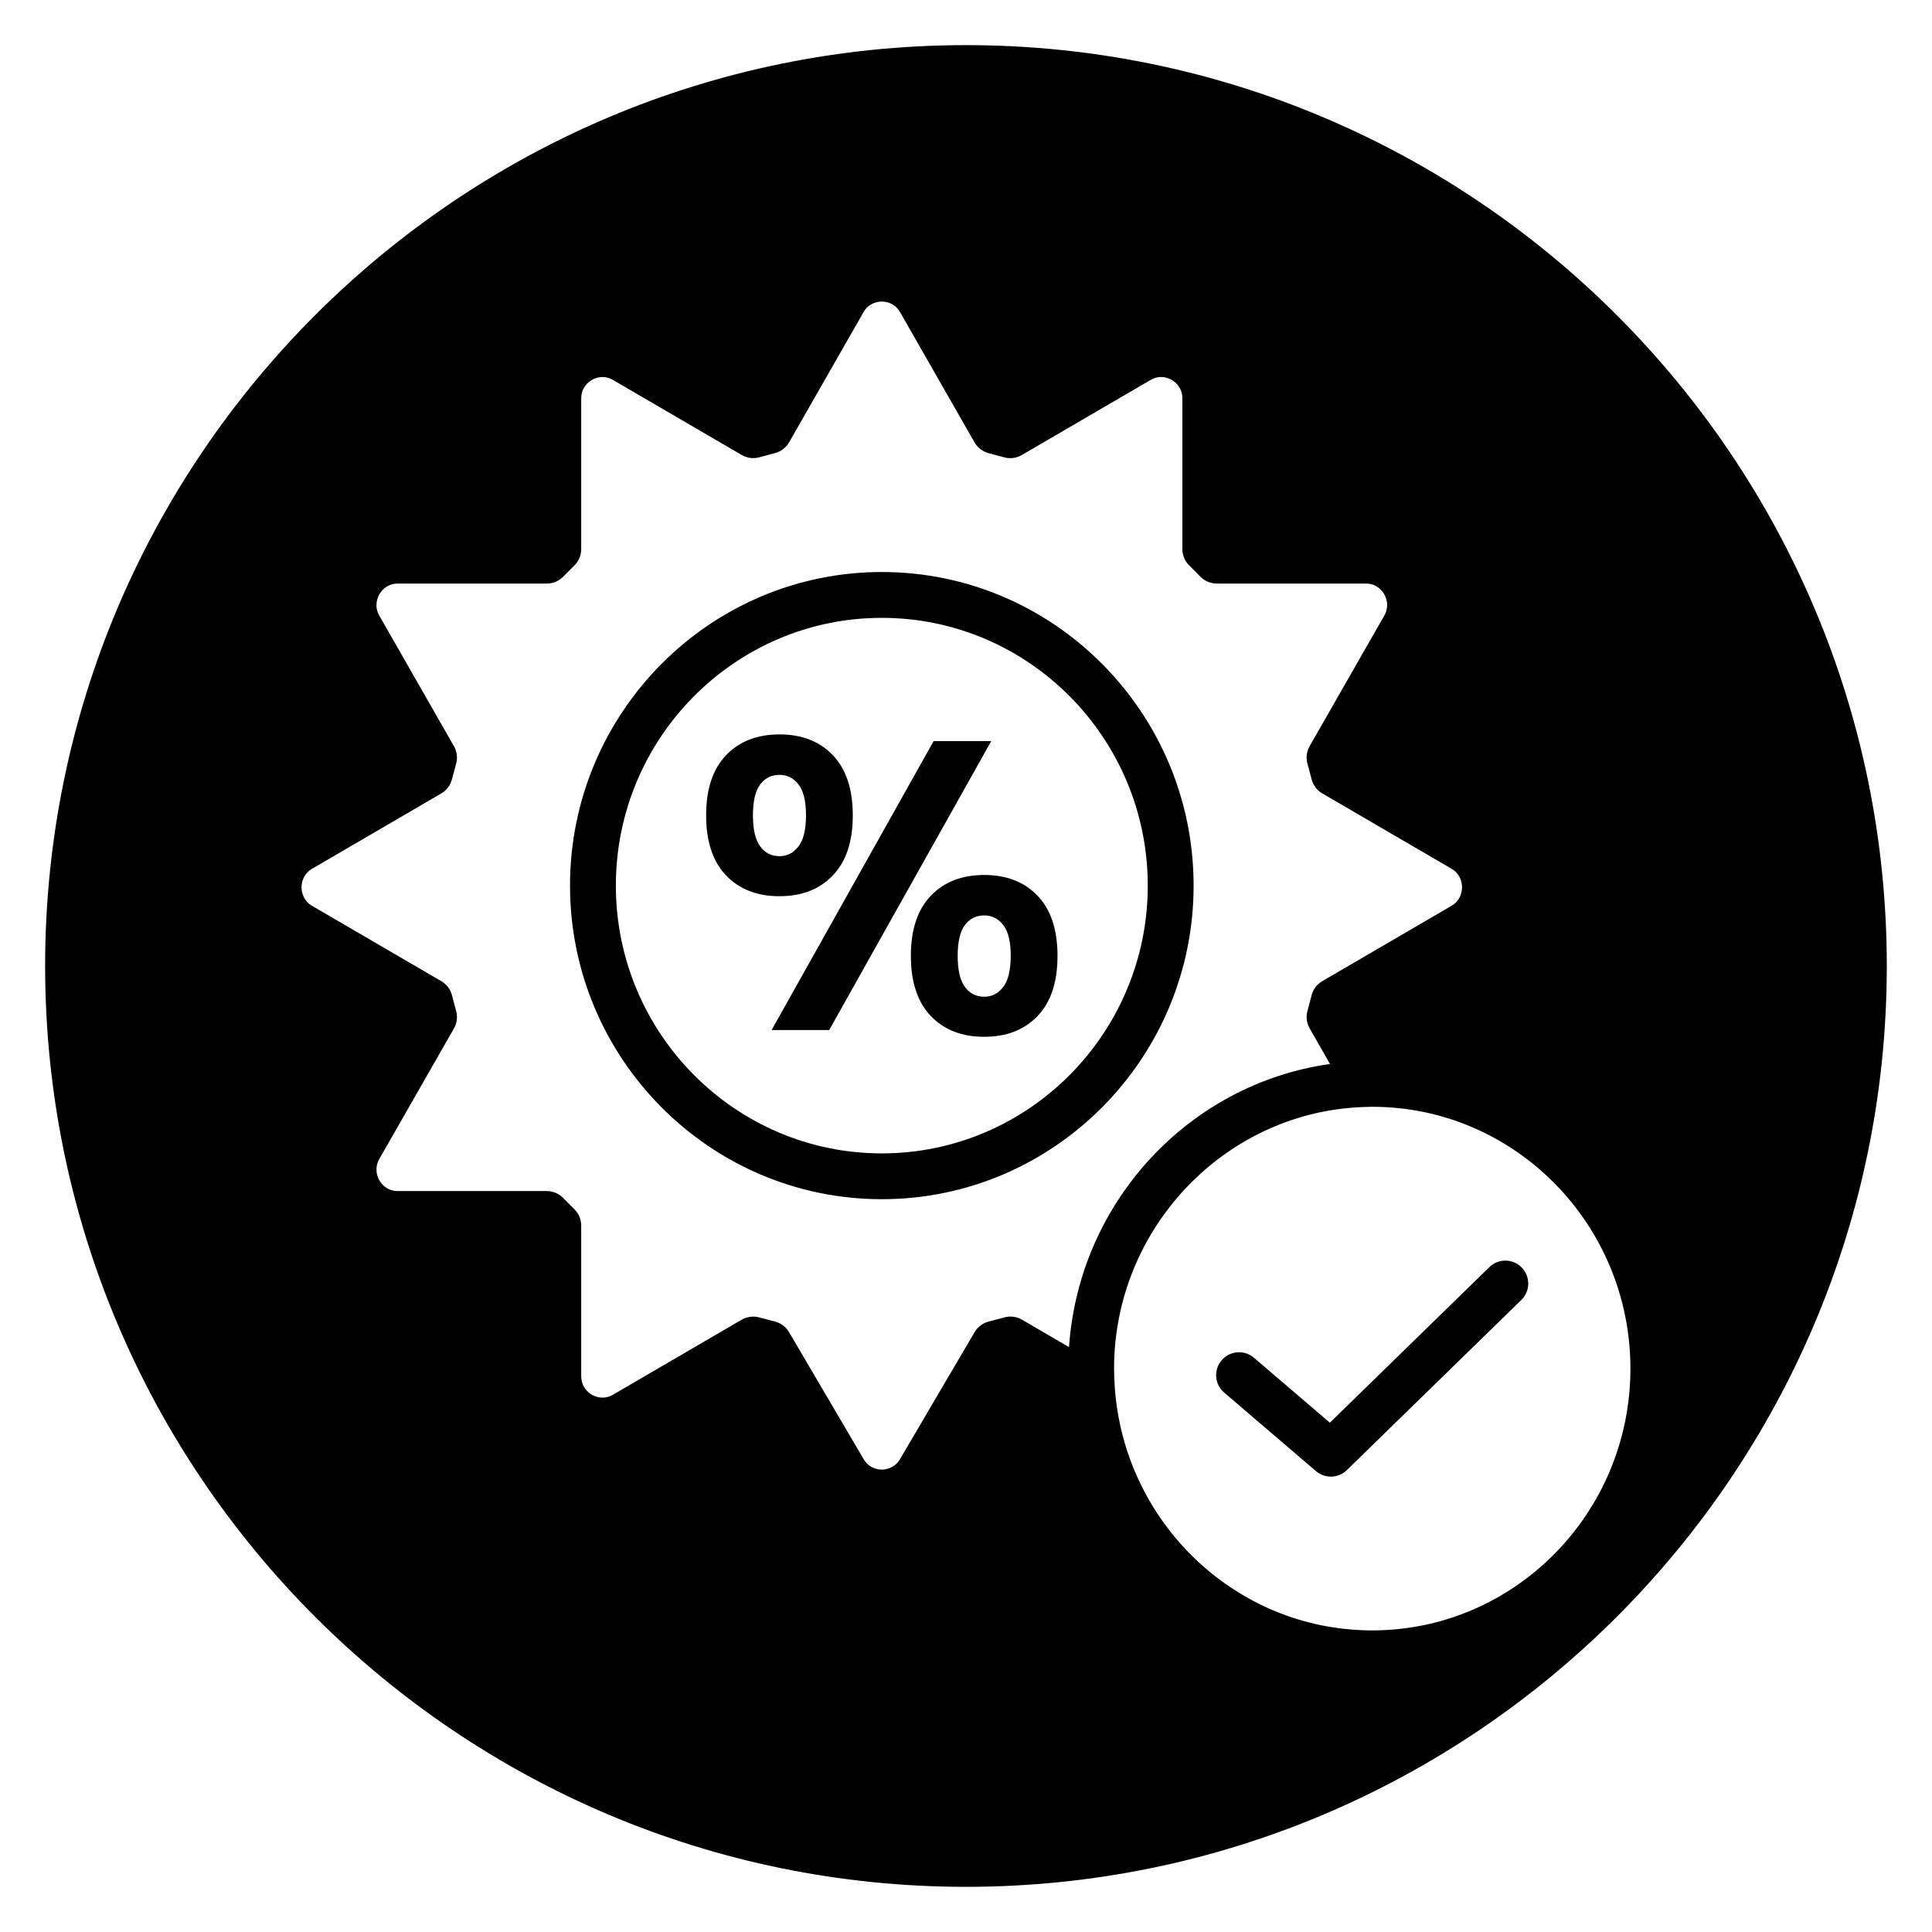
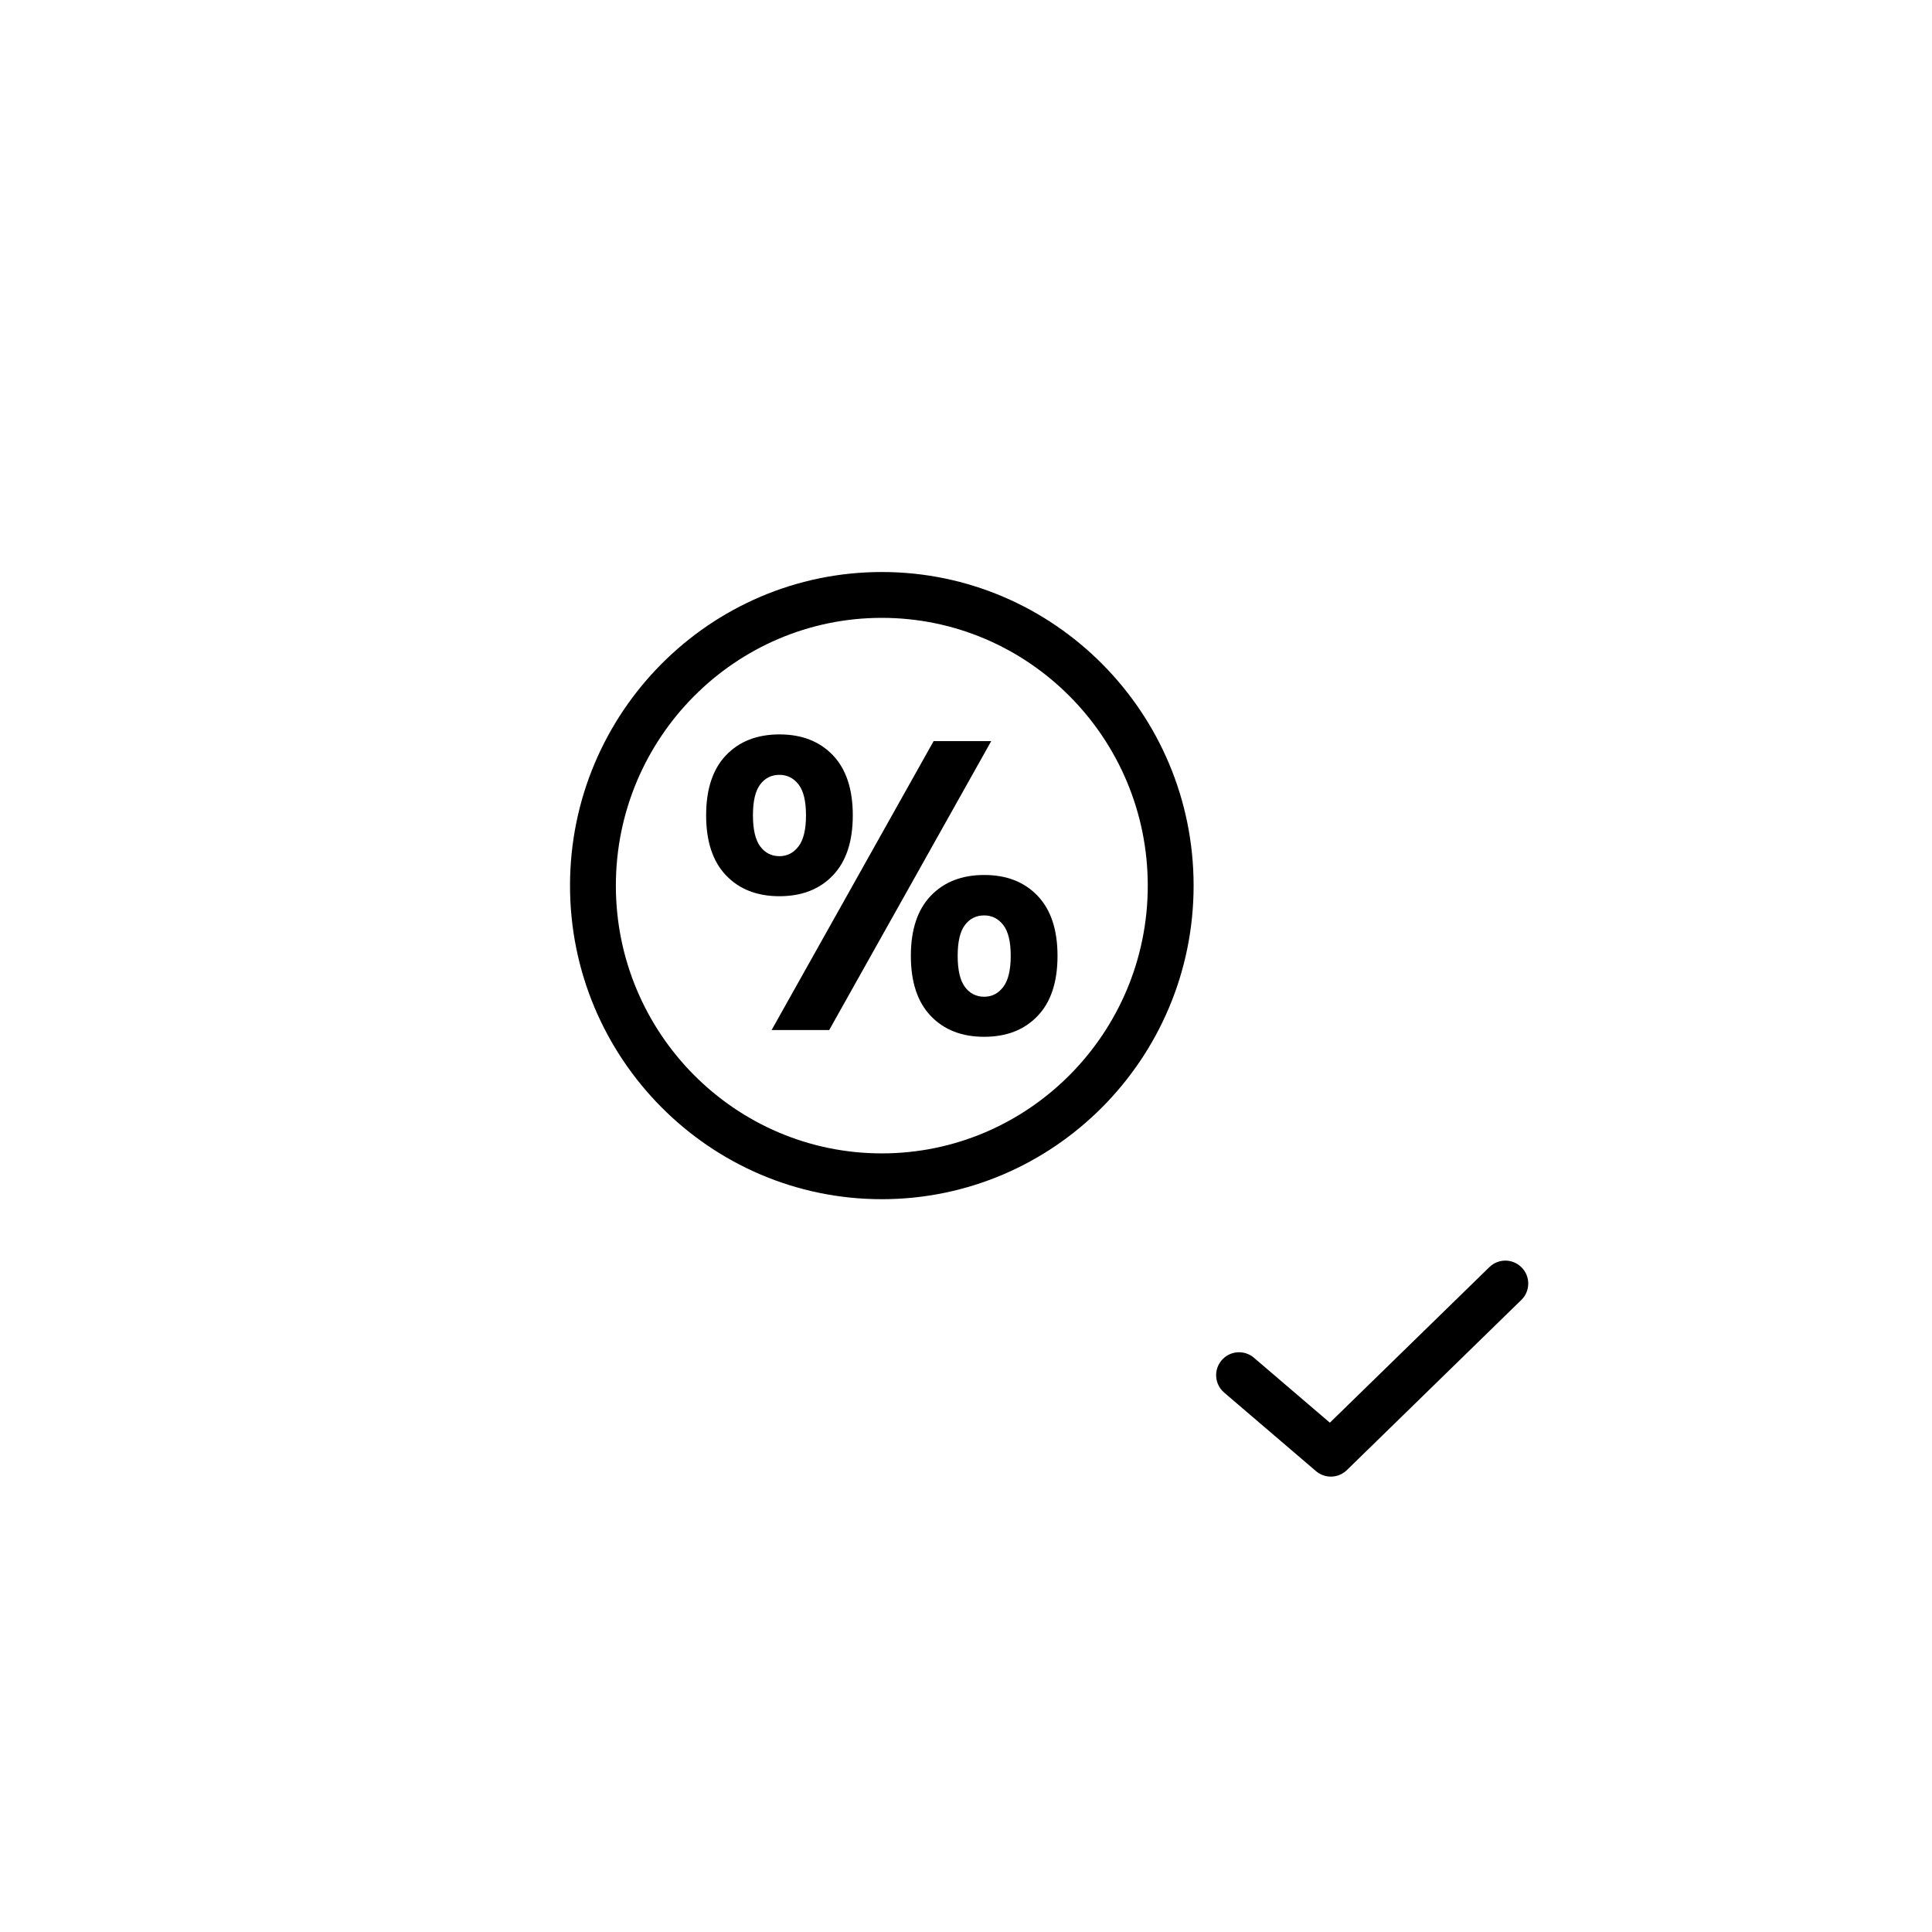
<svg xmlns="http://www.w3.org/2000/svg" fill="#000000" width="800px" height="800px" version="1.1" viewBox="144 144 512 512">
  <g>
    <path d="m404.82 375.88c-5.926 0-10.652 1.844-14.164 5.527-3.516 3.684-5.269 8.988-5.269 15.914 0 6.922 1.754 12.23 5.269 15.914 3.516 3.684 8.238 5.527 14.164 5.527 5.93 0 10.656-1.844 14.164-5.527 3.516-3.68 5.269-8.984 5.269-15.914 0-6.922-1.754-12.23-5.269-15.914-3.512-3.688-8.234-5.527-14.164-5.527zm5.055 29.668c-1.32 1.73-3.004 2.598-5.055 2.598-2.121 0-3.824-0.867-5.106-2.598s-1.922-4.477-1.922-8.234c0-3.754 0.641-6.484 1.922-8.176 1.277-1.691 2.984-2.543 5.106-2.543 2.051 0 3.734 0.852 5.055 2.543 1.32 1.691 1.977 4.422 1.977 8.176 0 3.762-0.664 6.504-1.977 8.234z" />
    <path d="m391.42 340.4-42.938 76.574h15.262l42.941-76.574z" />
    <path d="m364.73 375.98c3.516-3.684 5.269-8.984 5.269-15.914 0-6.922-1.754-12.23-5.269-15.914s-8.238-5.527-14.164-5.527c-5.926 0-10.652 1.844-14.164 5.527-3.516 3.684-5.269 8.988-5.269 15.914 0 6.922 1.754 12.23 5.269 15.914s8.238 5.527 14.164 5.527c5.93-0.004 10.652-1.844 14.164-5.527zm-19.27-7.684c-1.281-1.727-1.922-4.477-1.922-8.23 0-3.758 0.641-6.484 1.922-8.18 1.277-1.691 2.984-2.543 5.106-2.543 2.051 0 3.734 0.852 5.055 2.543 1.32 1.695 1.977 4.422 1.977 8.18 0 3.754-0.656 6.504-1.977 8.23-1.32 1.73-3.004 2.598-5.055 2.598-2.125 0-3.824-0.863-5.106-2.598z" />
    <path d="m377.69 295.59c-45.559 0-82.629 37.281-82.629 83.105 0 45.824 37.066 83.105 82.629 83.105s82.629-37.281 82.629-83.105c0-45.824-37.062-83.105-82.629-83.105zm0 154.07c-38.863 0-70.48-31.836-70.48-70.961 0-39.129 31.617-70.961 70.48-70.961s70.48 31.836 70.48 70.961c0.008 39.129-31.609 70.961-70.48 70.961z" />
-     <path d="m400 155.96c-134.56 0-244.04 109.47-244.04 244.04 0 134.56 109.47 244.03 244.03 244.03s244.03-109.47 244.03-244.03c0.004-134.56-109.47-244.04-244.03-244.04zm27.289 345.03-12.445-7.254c-1.395-0.812-3.051-1.039-4.602-0.625l-4.266 1.121c-1.551 0.41-2.879 1.414-3.691 2.793l-19.766 33.648c-1.477 2.512-3.867 2.781-4.828 2.781-0.961 0-3.356-0.273-4.828-2.781l-19.766-33.648c-0.812-1.383-2.141-2.391-3.691-2.793l-4.266-1.121c-0.508-0.133-1.027-0.195-1.543-0.195-1.066 0-2.121 0.281-3.059 0.828l-34.078 19.863c-2.512 1.465-4.738 0.504-5.582 0.02-0.855-0.492-2.848-1.957-2.848-4.945l-0.004-39.898c0-1.602-0.633-3.141-1.766-4.277l-3.055-3.074c-1.141-1.145-2.688-1.789-4.305-1.789l-39.496-0.004c-2.906 0-4.352-1.965-4.844-2.805-0.5-0.859-1.496-3.137-0.02-5.727l19.762-34.562c0.793-1.391 1.008-3.035 0.594-4.578l-1.137-4.266c-0.414-1.551-1.426-2.875-2.809-3.68l-34.223-19.949c-2.539-1.48-2.812-3.941-2.812-4.93s0.277-3.449 2.812-4.926l34.223-19.953c1.387-0.809 2.398-2.133 2.809-3.68l1.137-4.262c0.414-1.547 0.195-3.191-0.594-4.578l-19.762-34.559c-1.48-2.59-0.48-4.863 0.02-5.727 0.488-0.844 1.941-2.805 4.844-2.805h39.5c1.617 0 3.164-0.645 4.305-1.789l3.051-3.066c1.129-1.137 1.766-2.676 1.766-4.281l0.004-39.898c0-2.988 1.988-4.453 2.848-4.945 0.84-0.48 3.062-1.453 5.578 0.02l34.113 19.883c1.402 0.82 3.066 1.035 4.633 0.617l4.238-1.141c1.559-0.422 2.891-1.449 3.688-2.852l19.695-34.449c1.465-2.562 3.891-2.836 4.863-2.836s3.398 0.277 4.859 2.836l19.711 34.469c0.805 1.402 2.129 2.43 3.688 2.852l4.199 1.133c1.566 0.422 3.238 0.195 4.641-0.617l34.133-19.902c2.519-1.465 4.738-0.5 5.578-0.02 0.859 0.492 2.848 1.957 2.848 4.945v39.906c0 1.602 0.633 3.141 1.766 4.277l3.043 3.062c1.141 1.145 2.688 1.789 4.305 1.789h39.508c2.906 0 4.356 1.965 4.848 2.805 0.5 0.859 1.496 3.137 0.016 5.727l-19.762 34.559c-0.793 1.391-1.008 3.035-0.594 4.578l1.133 4.258c0.414 1.551 1.422 2.879 2.809 3.684l34.223 19.953c2.543 1.48 2.812 3.938 2.812 4.926s-0.277 3.449-2.812 4.926l-34.223 19.949c-1.387 0.812-2.398 2.133-2.809 3.684l-1.133 4.258c-0.414 1.547-0.195 3.191 0.594 4.578l5.391 9.43c-37.141 5.246-66.23 36.203-69.117 74.473 0 0.199-0.039 0.375-0.051 0.559zm80.367 75.082c-36.246 0-65.984-28.734-68.262-64.914v-0.004c-0.094-1.477-0.156-2.961-0.156-4.465 0-37.66 30.211-68.77 67.352-69.348 0.008 0 0.012-0.004 0.02-0.004 0.352-0.004 0.695-0.027 1.051-0.027 37.727 0 68.418 31.121 68.418 69.379-0.004 38.262-30.695 69.383-68.422 69.383z" />
    <path d="m538.7 479.8-42.27 41.227-20.121-17.207c-2.547-2.18-6.379-1.887-8.562 0.668-2.18 2.547-1.883 6.379 0.668 8.562l24.332 20.812c1.137 0.973 2.543 1.457 3.945 1.457 1.535 0 3.066-0.578 4.238-1.723l46.238-45.098c2.402-2.344 2.449-6.188 0.105-8.586-2.332-2.406-6.172-2.453-8.574-0.113z" />
  </g>
</svg>